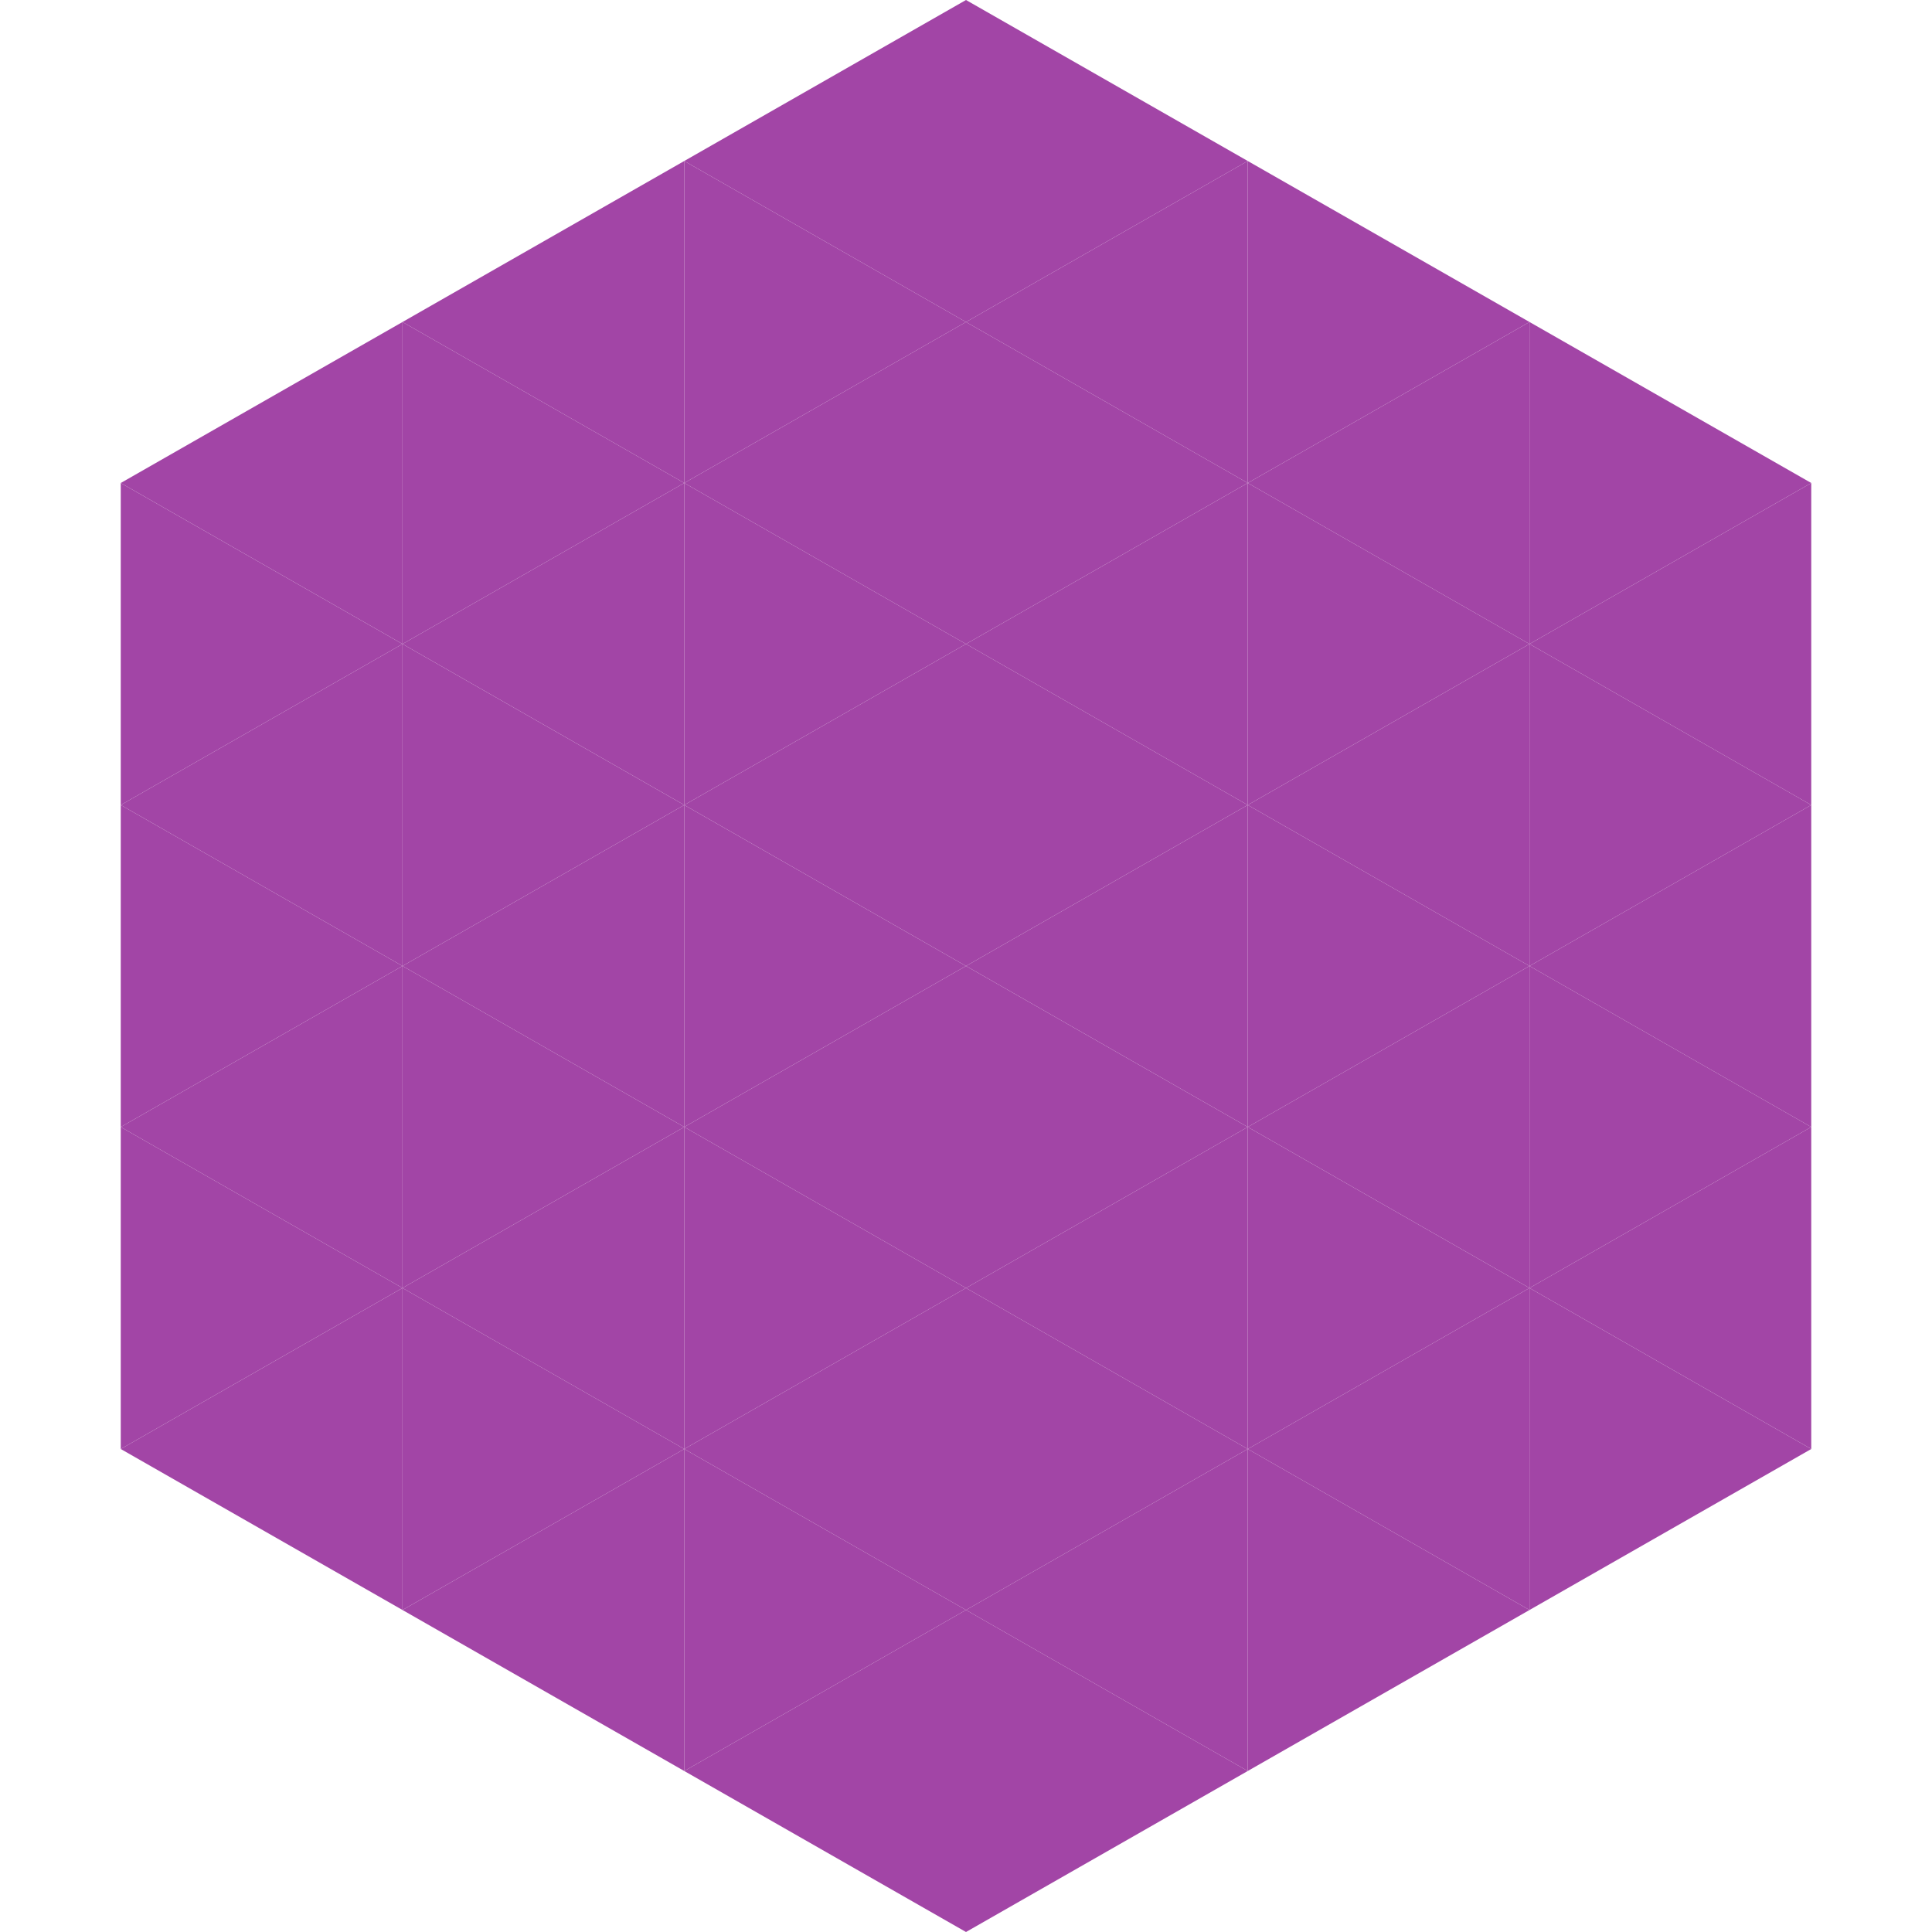
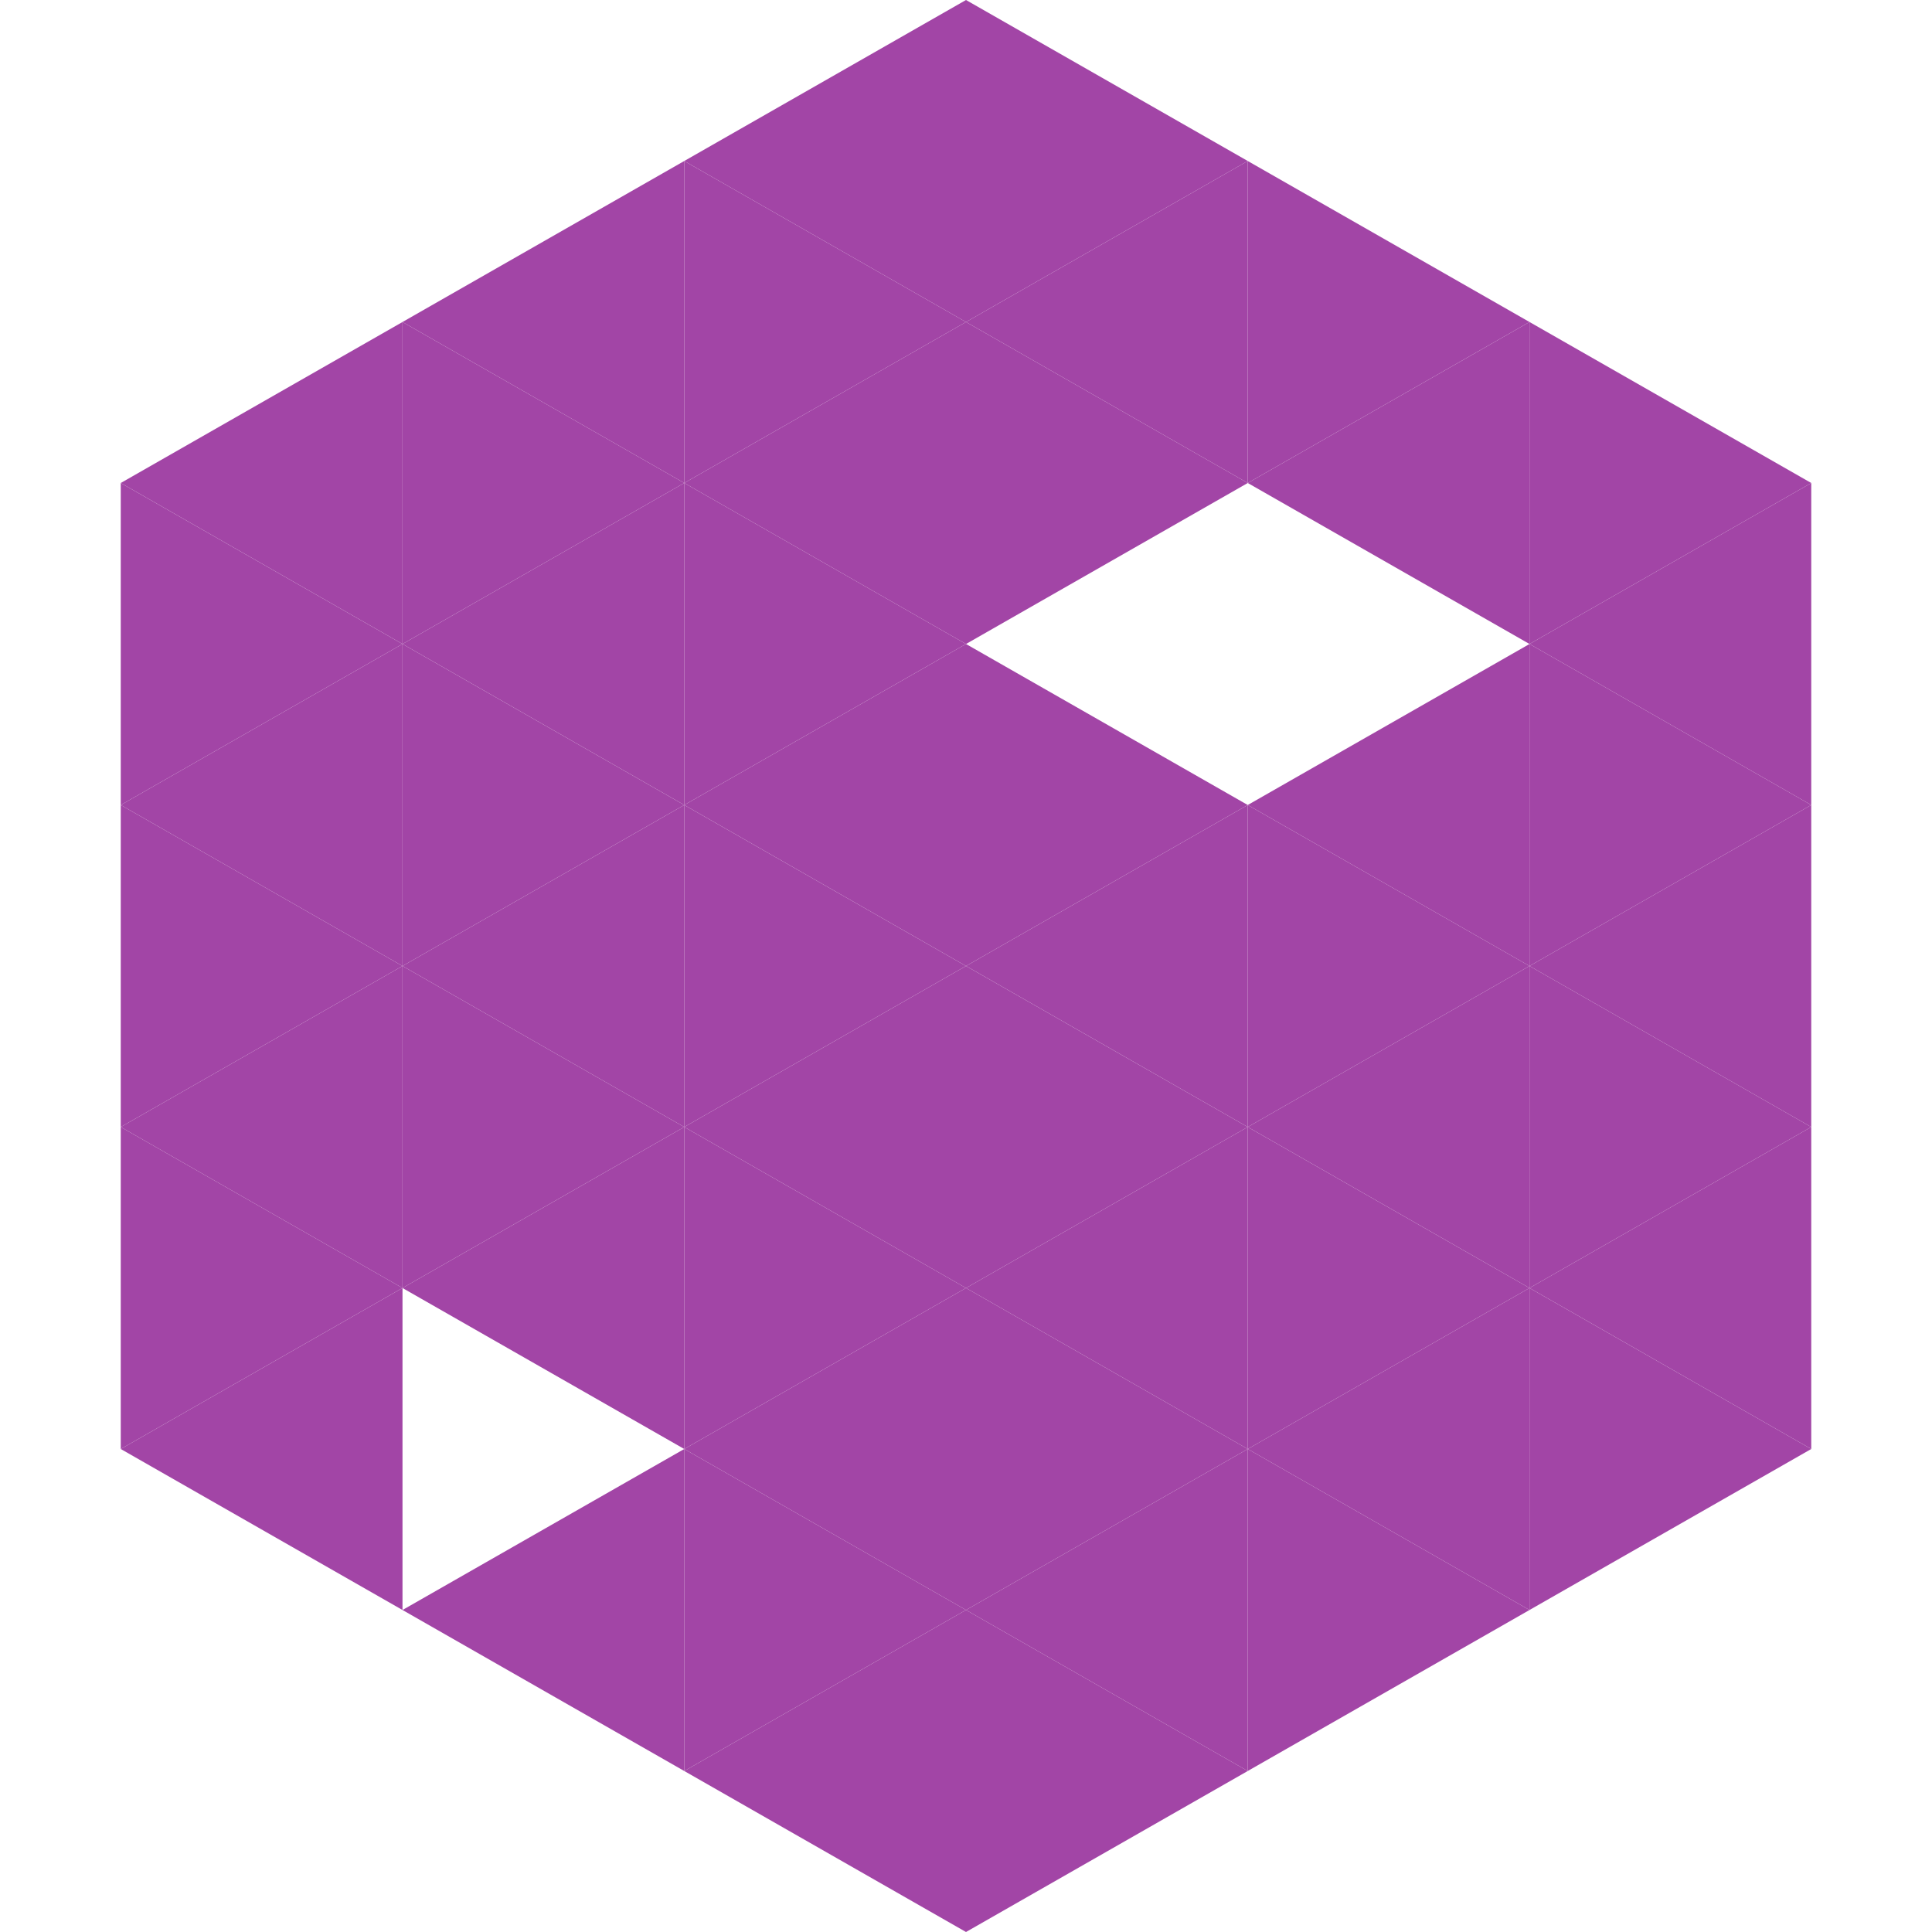
<svg xmlns="http://www.w3.org/2000/svg" width="240" height="240">
  <polygon points="50,40 15,60 50,80" style="fill:rgb(162,69,166)" />
  <polygon points="190,40 225,60 190,80" style="fill:rgb(162,69,166)" />
  <polygon points="15,60 50,80 15,100" style="fill:rgb(162,69,166)" />
  <polygon points="225,60 190,80 225,100" style="fill:rgb(162,69,166)" />
  <polygon points="50,80 15,100 50,120" style="fill:rgb(162,69,166)" />
  <polygon points="190,80 225,100 190,120" style="fill:rgb(162,69,166)" />
  <polygon points="15,100 50,120 15,140" style="fill:rgb(162,69,166)" />
  <polygon points="225,100 190,120 225,140" style="fill:rgb(162,69,166)" />
  <polygon points="50,120 15,140 50,160" style="fill:rgb(162,69,166)" />
  <polygon points="190,120 225,140 190,160" style="fill:rgb(162,69,166)" />
  <polygon points="15,140 50,160 15,180" style="fill:rgb(162,69,166)" />
  <polygon points="225,140 190,160 225,180" style="fill:rgb(162,69,166)" />
  <polygon points="50,160 15,180 50,200" style="fill:rgb(162,69,166)" />
  <polygon points="190,160 225,180 190,200" style="fill:rgb(162,69,166)" />
  <polygon points="15,180 50,200 15,220" style="fill:rgb(255,255,255); fill-opacity:0" />
  <polygon points="225,180 190,200 225,220" style="fill:rgb(255,255,255); fill-opacity:0" />
  <polygon points="50,0 85,20 50,40" style="fill:rgb(255,255,255); fill-opacity:0" />
  <polygon points="190,0 155,20 190,40" style="fill:rgb(255,255,255); fill-opacity:0" />
  <polygon points="85,20 50,40 85,60" style="fill:rgb(162,69,166)" />
  <polygon points="155,20 190,40 155,60" style="fill:rgb(162,69,166)" />
  <polygon points="50,40 85,60 50,80" style="fill:rgb(162,69,166)" />
  <polygon points="190,40 155,60 190,80" style="fill:rgb(162,69,166)" />
  <polygon points="85,60 50,80 85,100" style="fill:rgb(162,69,166)" />
-   <polygon points="155,60 190,80 155,100" style="fill:rgb(162,69,166)" />
  <polygon points="50,80 85,100 50,120" style="fill:rgb(162,69,166)" />
  <polygon points="190,80 155,100 190,120" style="fill:rgb(162,69,166)" />
  <polygon points="85,100 50,120 85,140" style="fill:rgb(162,69,166)" />
  <polygon points="155,100 190,120 155,140" style="fill:rgb(162,69,166)" />
  <polygon points="50,120 85,140 50,160" style="fill:rgb(162,69,166)" />
  <polygon points="190,120 155,140 190,160" style="fill:rgb(162,69,166)" />
  <polygon points="85,140 50,160 85,180" style="fill:rgb(162,69,166)" />
  <polygon points="155,140 190,160 155,180" style="fill:rgb(162,69,166)" />
-   <polygon points="50,160 85,180 50,200" style="fill:rgb(162,69,166)" />
  <polygon points="190,160 155,180 190,200" style="fill:rgb(162,69,166)" />
  <polygon points="85,180 50,200 85,220" style="fill:rgb(162,69,166)" />
  <polygon points="155,180 190,200 155,220" style="fill:rgb(162,69,166)" />
  <polygon points="120,0 85,20 120,40" style="fill:rgb(162,69,166)" />
  <polygon points="120,0 155,20 120,40" style="fill:rgb(162,69,166)" />
  <polygon points="85,20 120,40 85,60" style="fill:rgb(162,69,166)" />
  <polygon points="155,20 120,40 155,60" style="fill:rgb(162,69,166)" />
  <polygon points="120,40 85,60 120,80" style="fill:rgb(162,69,166)" />
  <polygon points="120,40 155,60 120,80" style="fill:rgb(162,69,166)" />
  <polygon points="85,60 120,80 85,100" style="fill:rgb(162,69,166)" />
-   <polygon points="155,60 120,80 155,100" style="fill:rgb(162,69,166)" />
  <polygon points="120,80 85,100 120,120" style="fill:rgb(162,69,166)" />
  <polygon points="120,80 155,100 120,120" style="fill:rgb(162,69,166)" />
  <polygon points="85,100 120,120 85,140" style="fill:rgb(162,69,166)" />
  <polygon points="155,100 120,120 155,140" style="fill:rgb(162,69,166)" />
  <polygon points="120,120 85,140 120,160" style="fill:rgb(162,69,166)" />
  <polygon points="120,120 155,140 120,160" style="fill:rgb(162,69,166)" />
  <polygon points="85,140 120,160 85,180" style="fill:rgb(162,69,166)" />
  <polygon points="155,140 120,160 155,180" style="fill:rgb(162,69,166)" />
  <polygon points="120,160 85,180 120,200" style="fill:rgb(162,69,166)" />
  <polygon points="120,160 155,180 120,200" style="fill:rgb(162,69,166)" />
  <polygon points="85,180 120,200 85,220" style="fill:rgb(162,69,166)" />
  <polygon points="155,180 120,200 155,220" style="fill:rgb(162,69,166)" />
  <polygon points="120,200 85,220 120,240" style="fill:rgb(162,69,166)" />
  <polygon points="120,200 155,220 120,240" style="fill:rgb(162,69,166)" />
  <polygon points="85,220 120,240 85,260" style="fill:rgb(255,255,255); fill-opacity:0" />
  <polygon points="155,220 120,240 155,260" style="fill:rgb(255,255,255); fill-opacity:0" />
</svg>